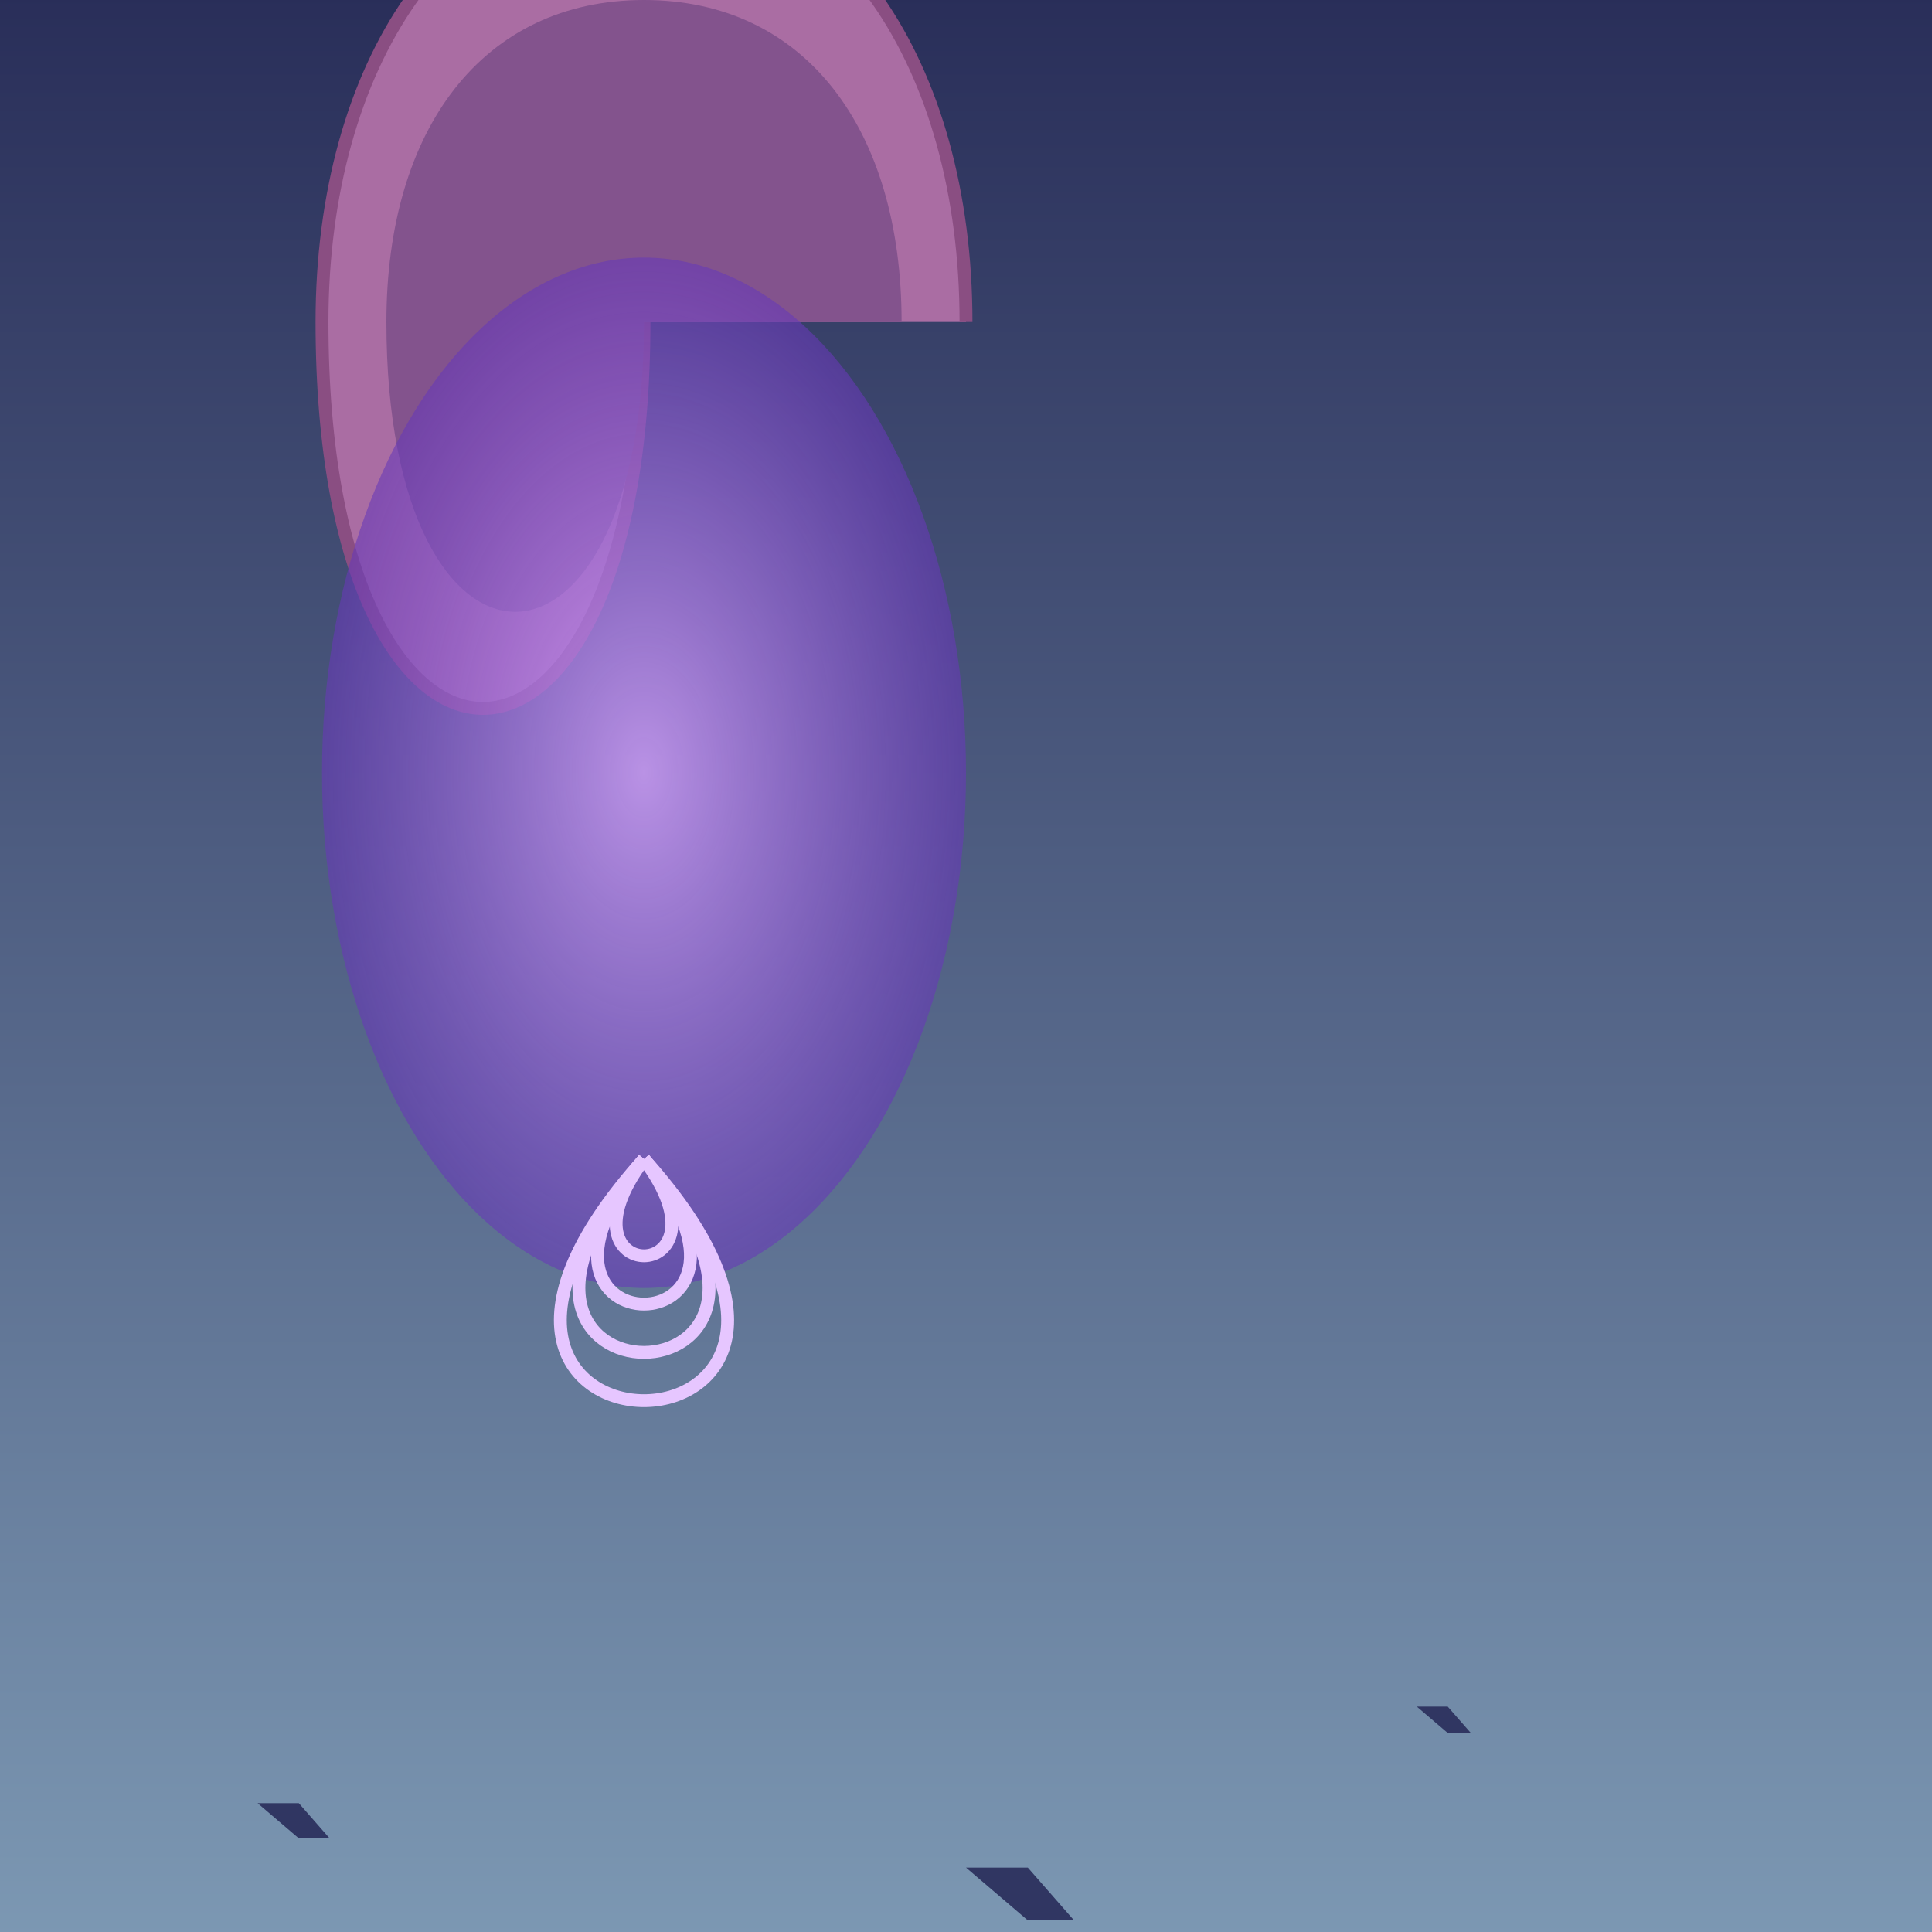
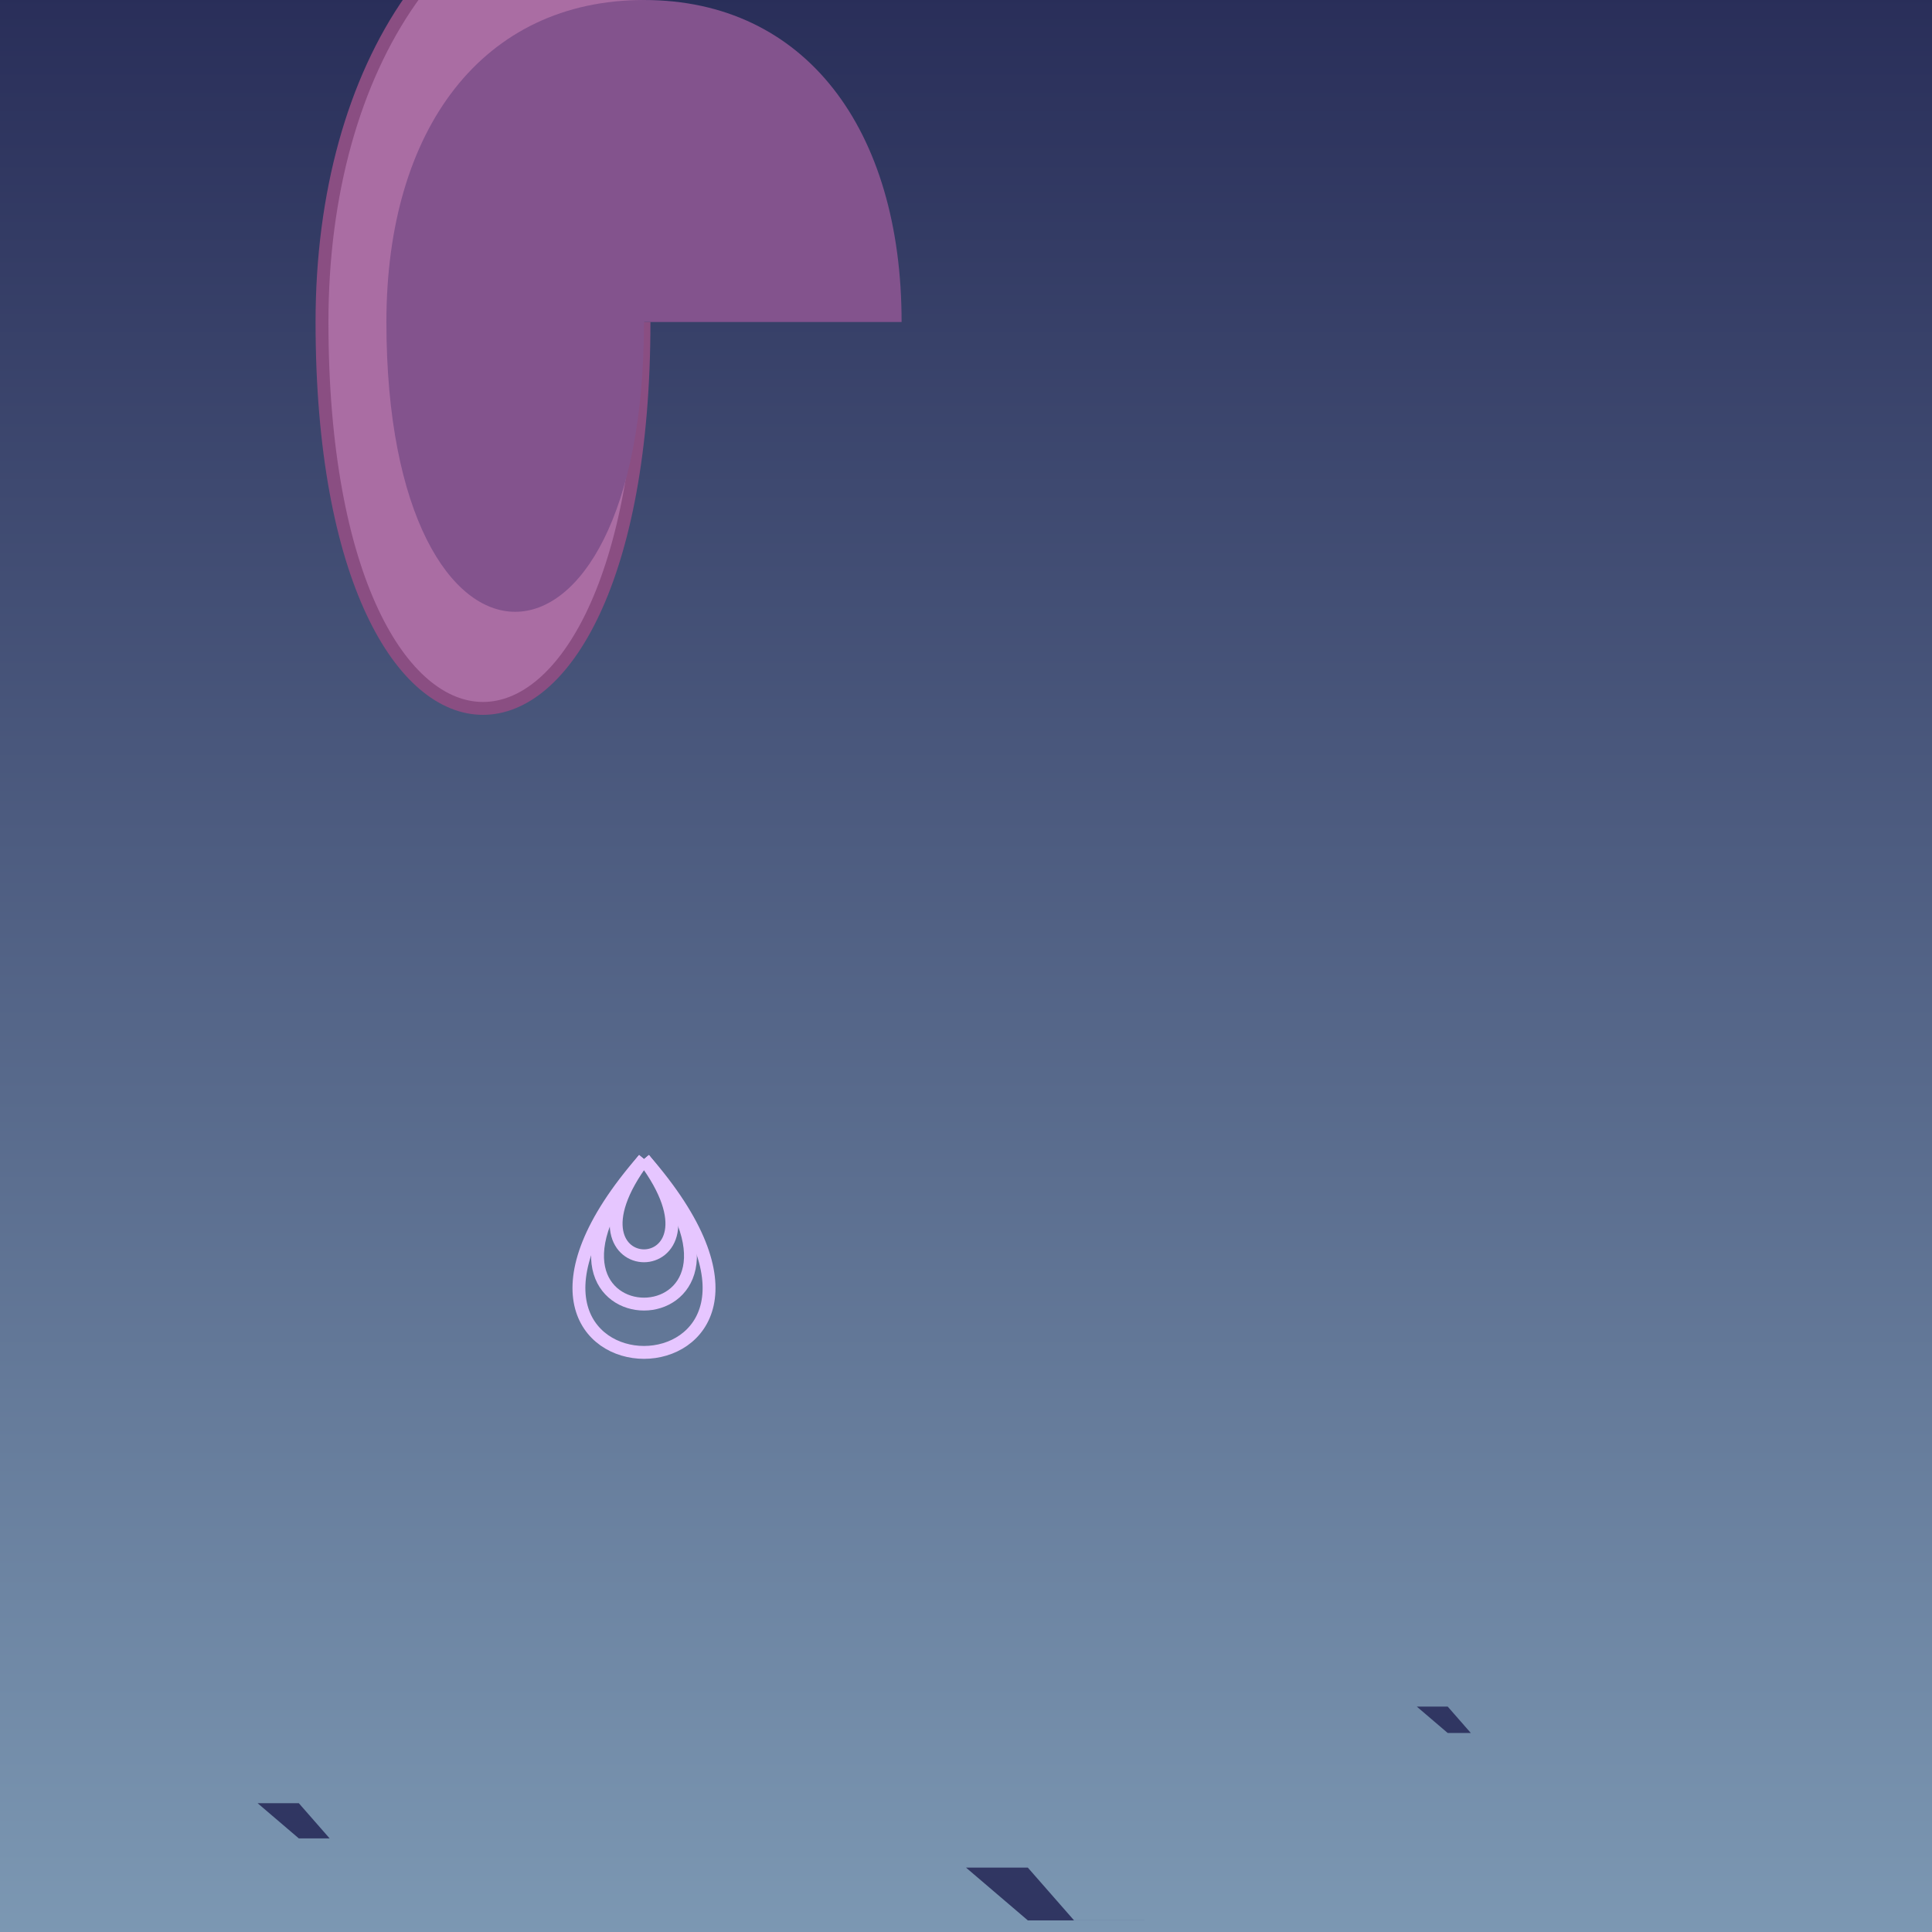
<svg xmlns="http://www.w3.org/2000/svg" viewBox="0 0 300 300">
  <defs>
    <linearGradient id="skyGradient" x1="0%" y1="0%" x2="0%" y2="100%">
      <stop offset="0%" stop-color="#292E59" />
      <stop offset="100%" stop-color="#7C98B3" />
    </linearGradient>
    <radialGradient id="jellyfishBody" cx="50%" cy="50%" r="50%" fx="50%" fy="50%">
      <stop offset="0%" stop-color="#D5A0FF" stop-opacity="0.8" />
      <stop offset="100%" stop-color="#6739B7" stop-opacity="0.6" />
    </radialGradient>
  </defs>
  <rect width="300" height="300" fill="url(#skyGradient)" />
-   <path d="M100 50 c 0 80 -50 80 -50 0 c 0 -40 20 -70 50 -70 c 30 0 50 30 50 70" fill="#AA6DA3" stroke="#8A4E82" stroke-width="2" />
+   <path d="M100 50 c 0 80 -50 80 -50 0 c 0 -40 20 -70 50 -70 " fill="#AA6DA3" stroke="#8A4E82" stroke-width="2" />
  <path d="M100 50 c 0 60 -40 60 -40 0 c 0 -30 15 -50 40 -50 c 25 0 40 20 40 50" fill="#83538D" />
-   <ellipse cx="100" cy="120" rx="50" ry="80" fill="url(#jellyfishBody)" />
  <g transform="translate(100, 180)">
    <path d="M 0 0 C 15 20, -15 20, 0 0" stroke="#E6C6FF" stroke-width="2" fill="none" />
    <path d="M 0 0 C 25 30, -25 30, 0 0" stroke="#E6C6FF" stroke-width="2" fill="none" />
    <path d="M 0 0 C 35 40, -35 40, 0 0" stroke="#E6C6FF" stroke-width="2" fill="none" />
-     <path d="M 0 0 C 45 50, -45 50, 0 0" stroke="#E6C6FF" stroke-width="2" fill="none" />
    <animateTransform attributeName="transform" type="rotate" from="0 0 0" to="360 0 0" dur="15s" repeatCount="indefinite" />
  </g>
  <g transform="translate(40,280) scale(0.2)">
    <path fill="#303662" d="M177,27.32H55.93L32,0H0l32,27.32H145.07Z" />
  </g>
  <g transform="translate(150,290) scale(0.3)">
    <path fill="#303662" d="M177,27.32H55.93L32,0H0l32,27.32H145.07Z" />
  </g>
  <g transform="translate(220,265) scale(0.15)">
    <path fill="#303662" d="M177,27.32H55.93L32,0H0l32,27.32H145.07Z" />
  </g>
</svg>